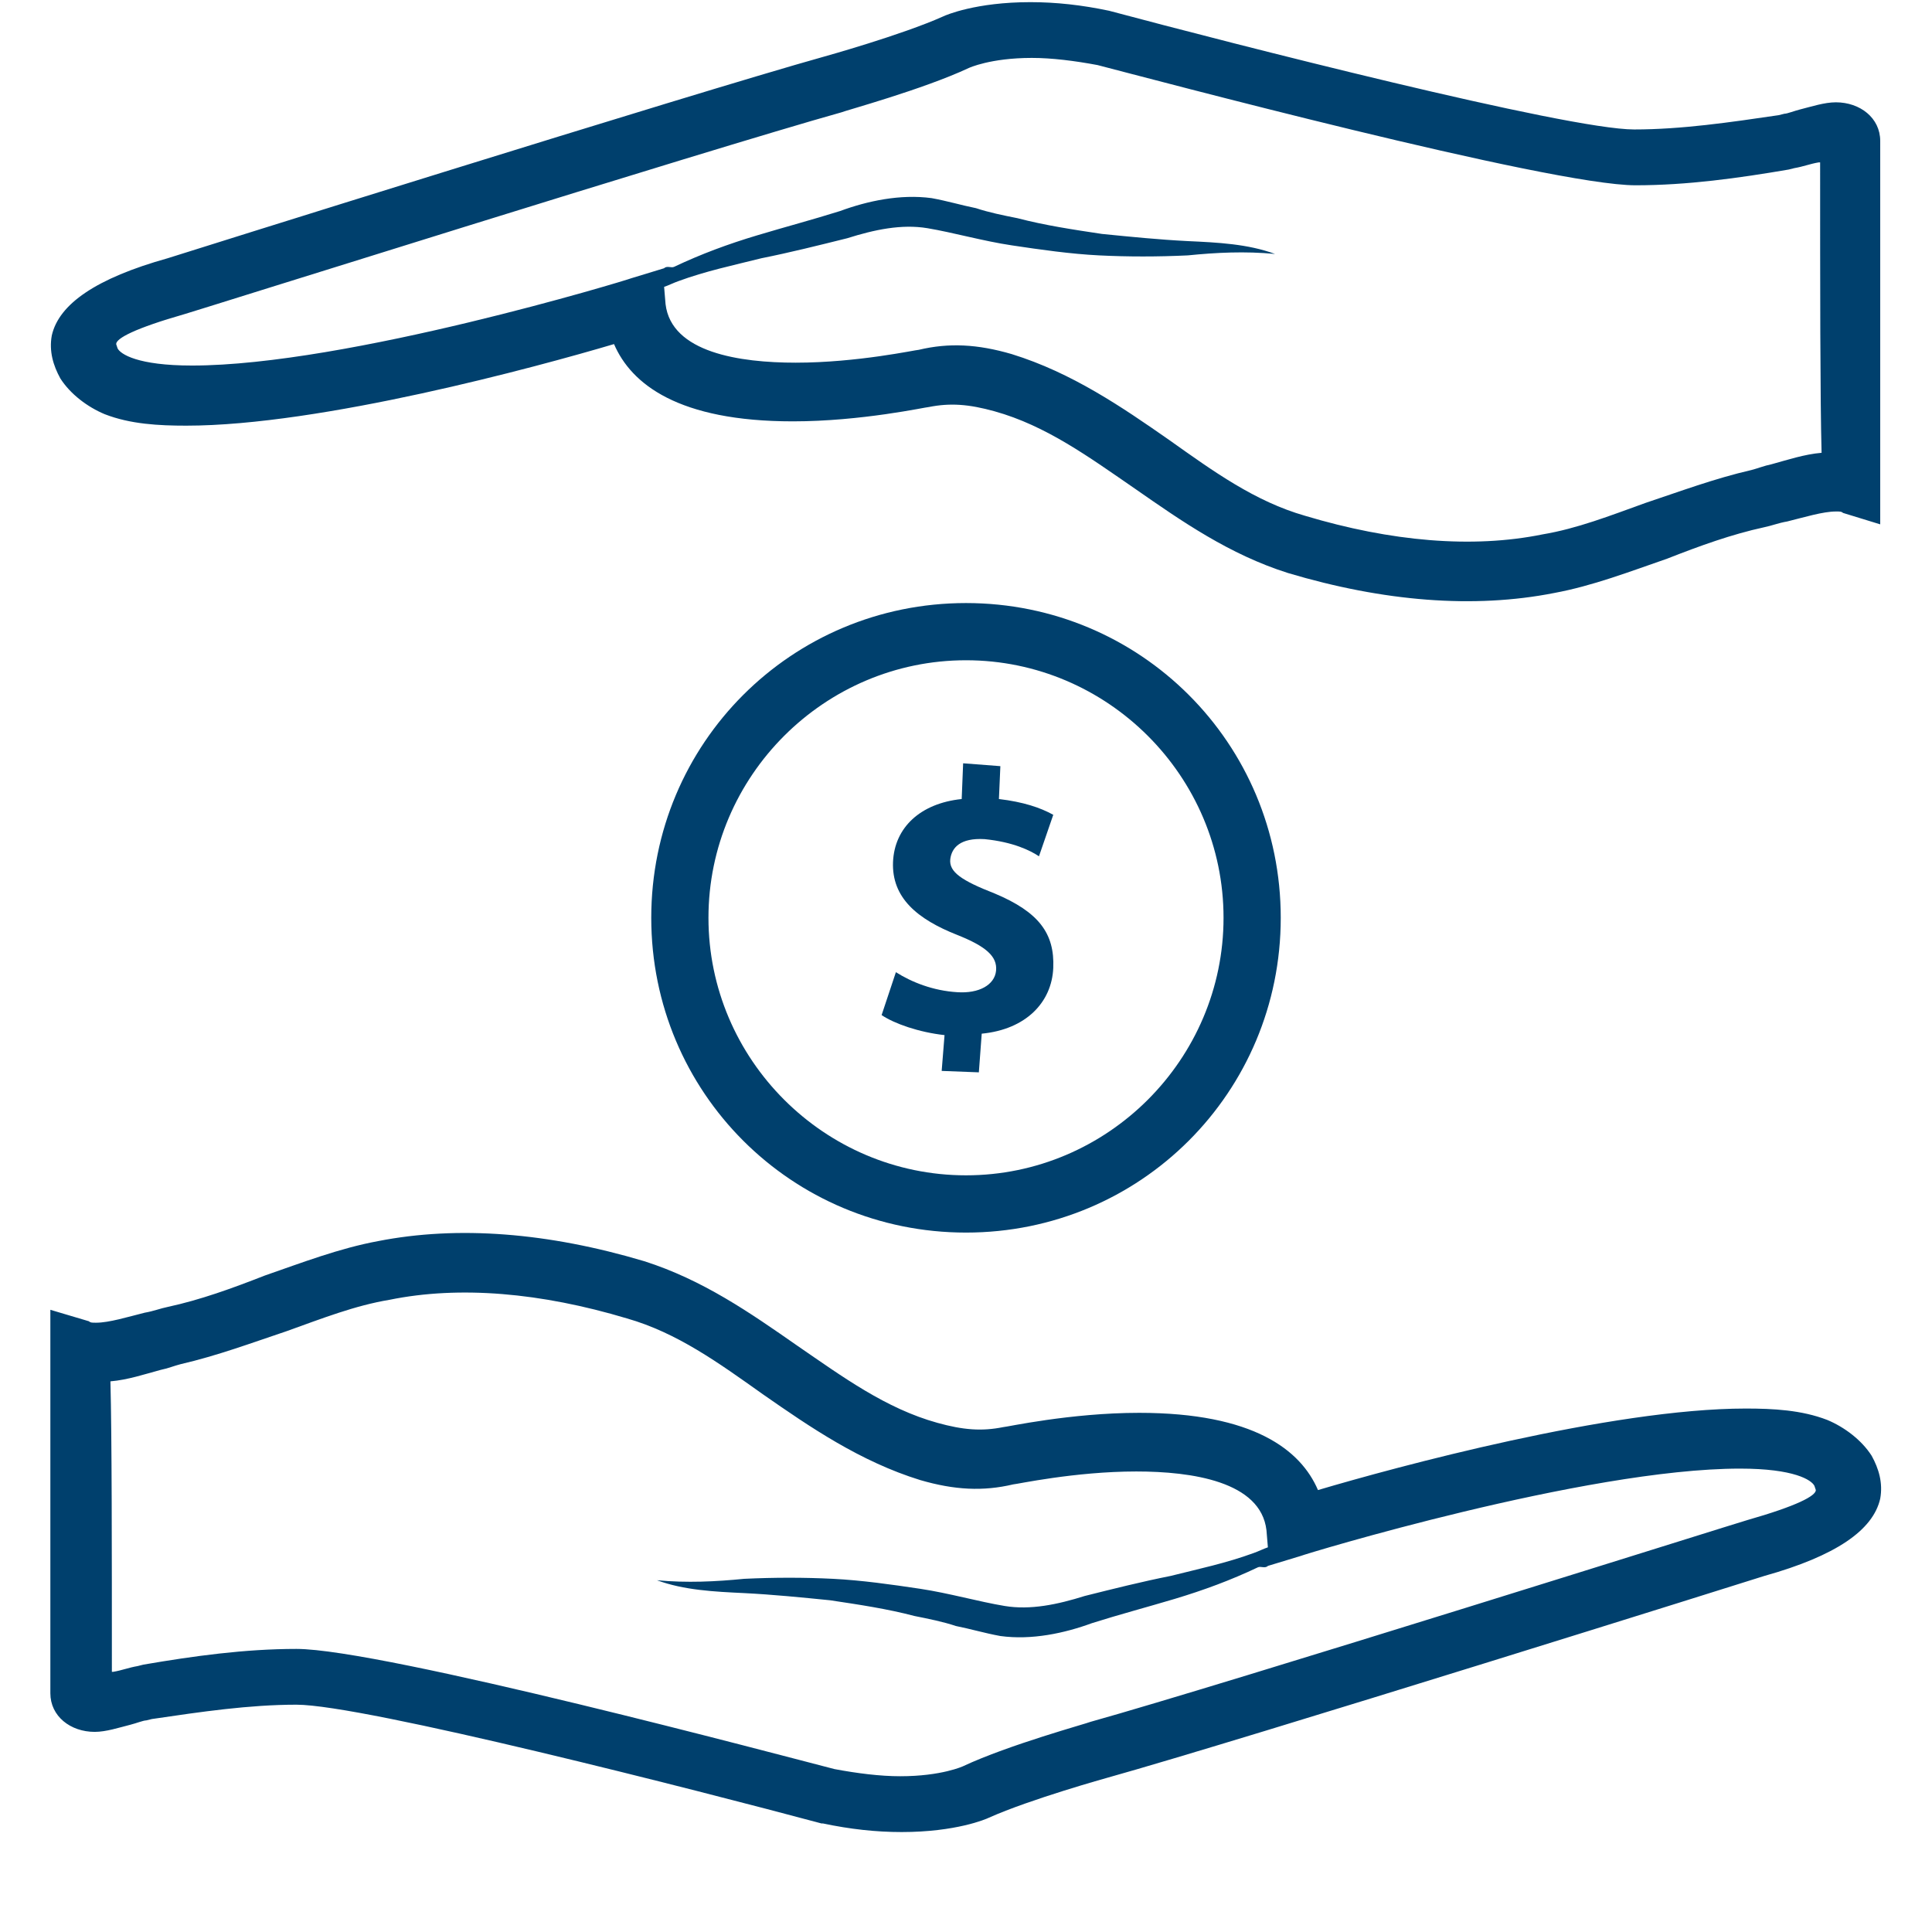
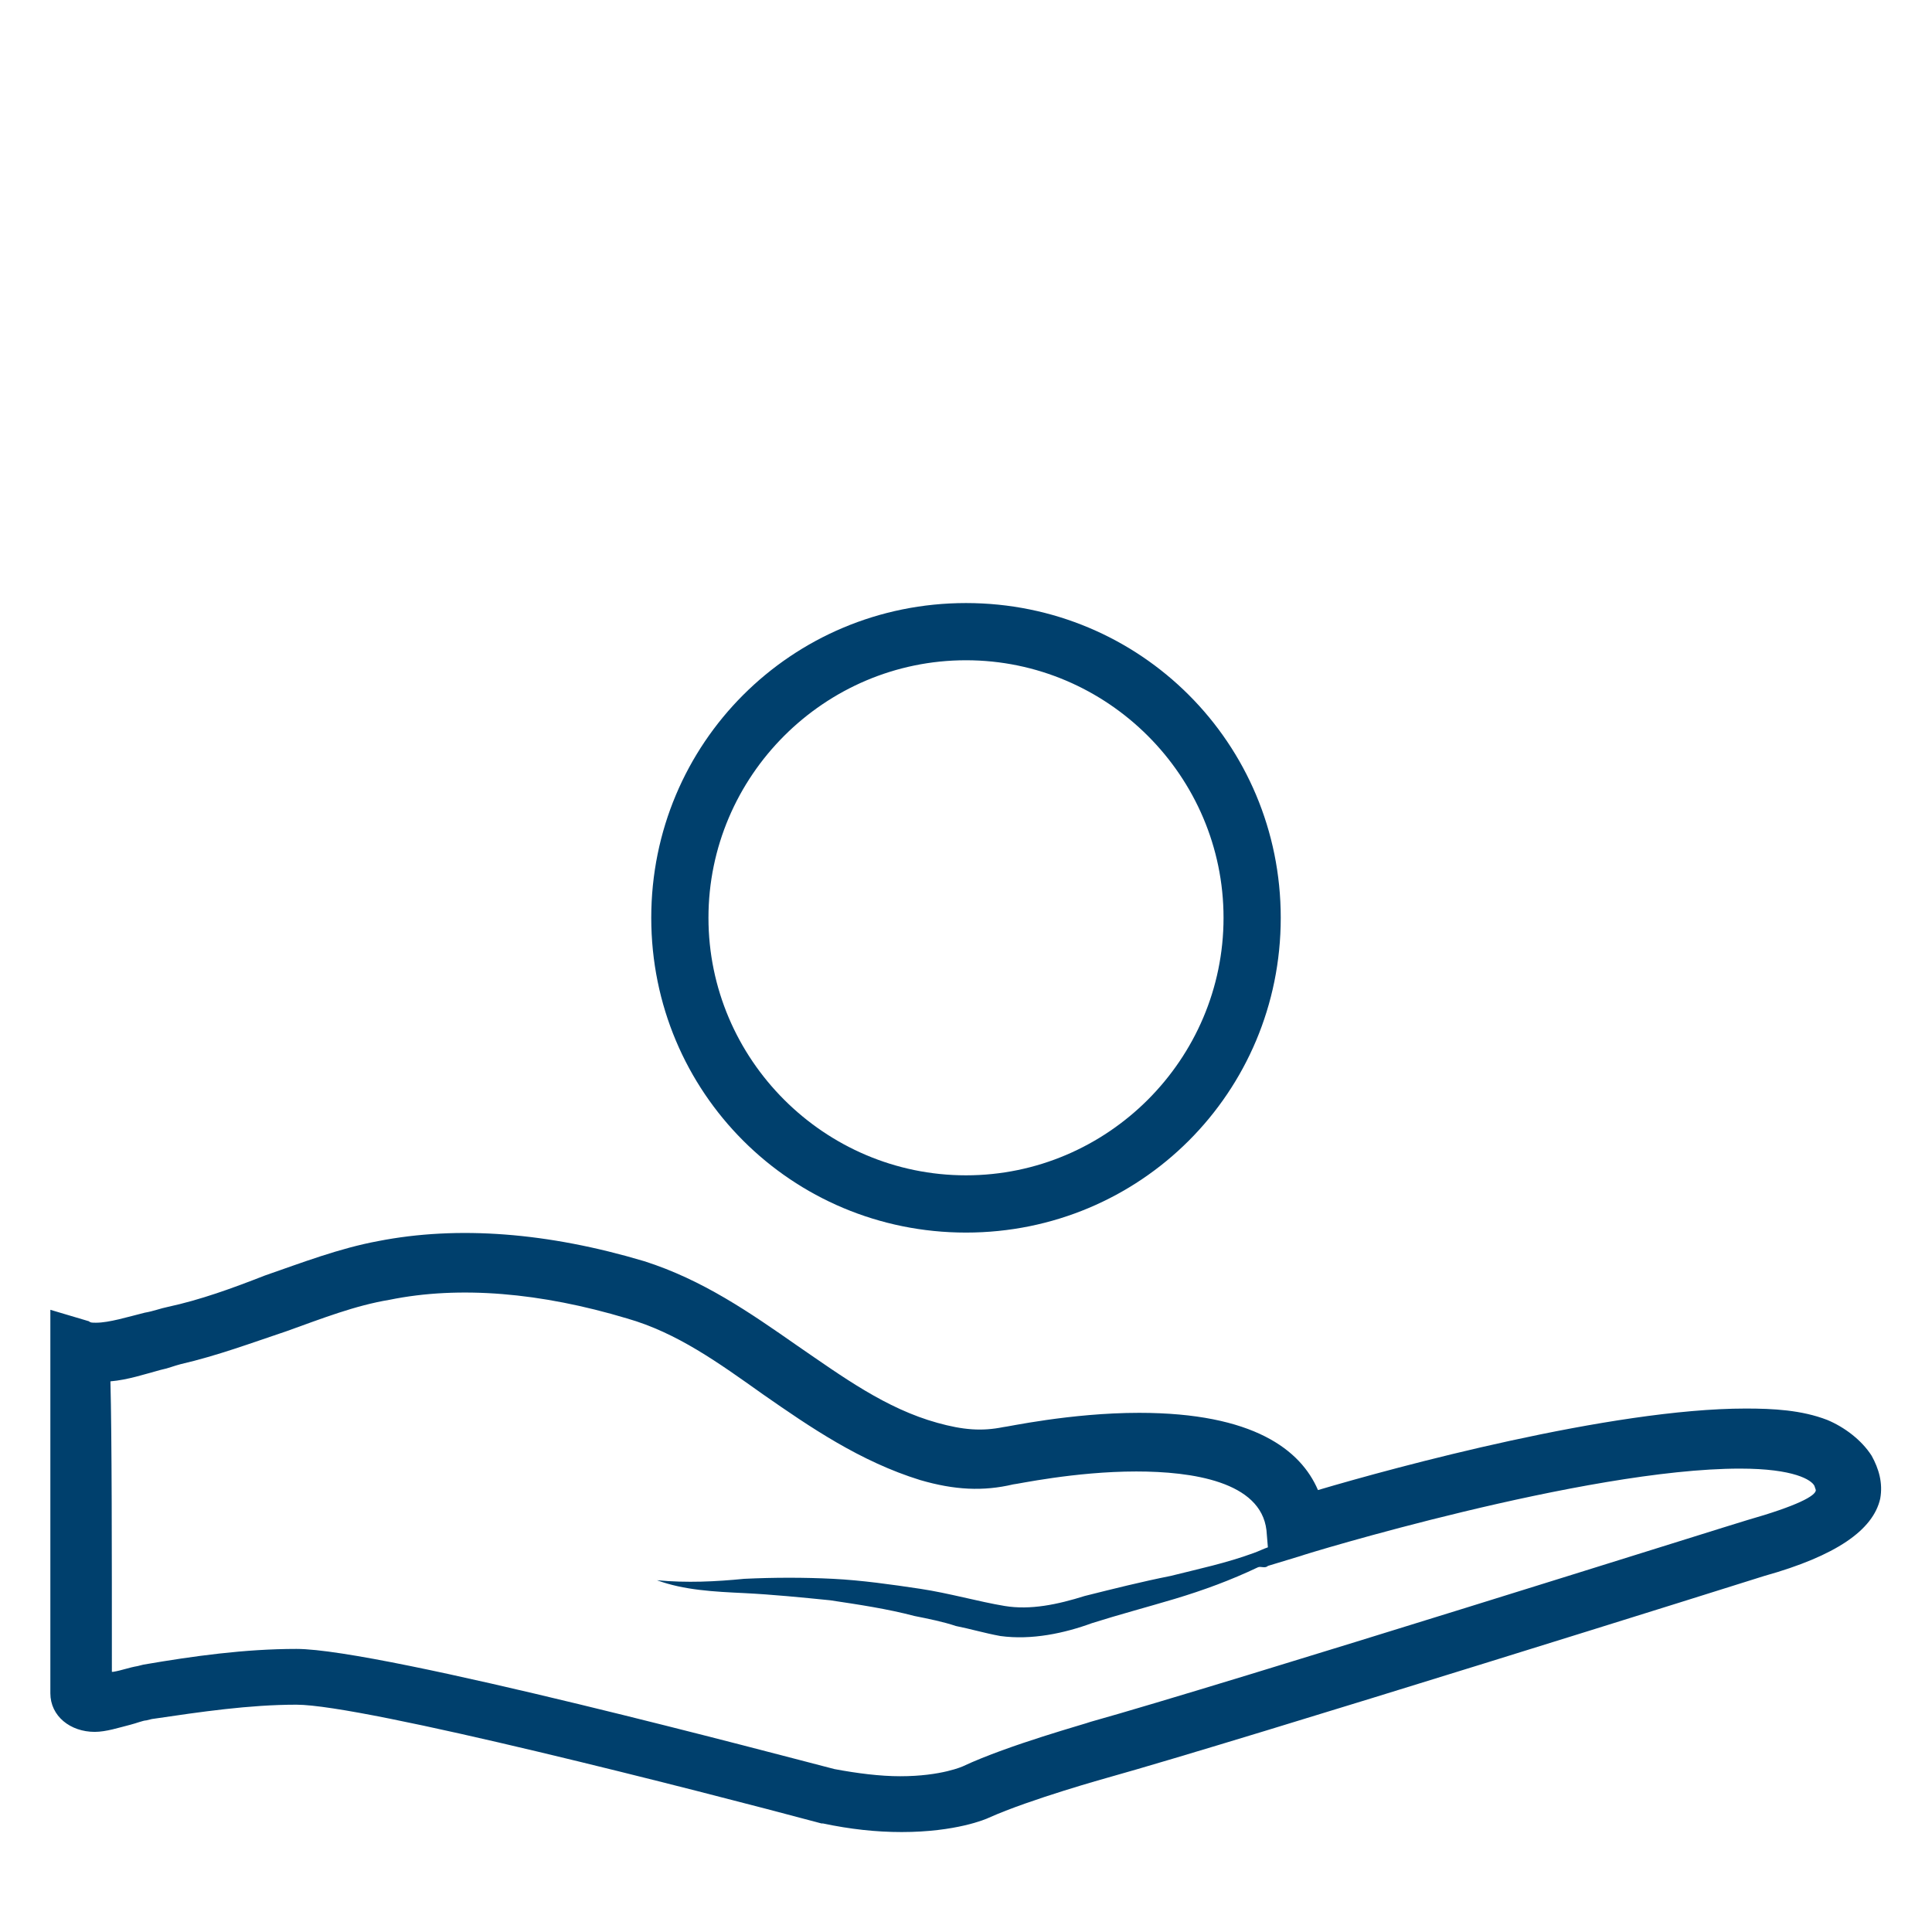
<svg xmlns="http://www.w3.org/2000/svg" width="200" zoomAndPan="magnify" viewBox="0 0 150 157.92" height="200" preserveAspectRatio="xMidYMid meet" version="1.0">
  <defs>
    <clipPath id="31c7850b90">
      <path d="M 0.039 100 L 149.961 100 L 149.961 149.926 L 0.039 149.926 Z M 0.039 100 " clip-rule="nonzero" />
    </clipPath>
    <clipPath id="08260ff665">
-       <path d="M 0.039 0 L 149.961 0 L 149.961 50 L 0.039 50 Z M 0.039 0 " clip-rule="nonzero" />
-     </clipPath>
+       </clipPath>
  </defs>
  <g clip-path="url(#31c7850b90)">
    <path fill="#00406d" d="M 149.027 118.992 C 148.207 117.707 146.805 116.652 145.402 116.066 C 143.297 115.25 140.957 115.133 138.734 115.133 C 127.742 115.133 110.082 119.926 103.77 121.797 C 102.367 118.523 98.508 115.484 89.152 115.484 C 83.535 115.484 78.273 116.652 78.039 116.652 C 76.285 117.004 74.766 116.887 72.66 116.301 C 68.449 115.133 64.941 112.559 61.199 109.988 C 57.34 107.297 53.48 104.609 48.688 103.086 C 40.852 100.75 33.484 100.164 26.934 101.449 C 23.777 102.035 20.738 103.203 17.695 104.258 C 15.008 105.309 12.434 106.246 9.746 106.828 C 9.16 106.945 8.574 107.18 7.875 107.297 C 6.469 107.648 4.949 108.117 3.898 108.117 C 3.547 108.117 3.43 108.117 3.312 108 L 0.156 107.062 C 0.156 107.062 0.156 130.57 0.156 138.406 C 0.156 140.277 1.793 141.562 3.781 141.562 C 4.715 141.562 5.77 141.211 6.703 140.977 C 7.172 140.859 7.758 140.625 7.992 140.625 L 8.457 140.512 C 12.434 139.926 16.41 139.34 20.27 139.34 C 25.766 139.34 53.133 146.355 63.188 149.047 L 63.305 149.047 C 65.527 149.516 67.633 149.75 69.738 149.75 C 74.18 149.75 76.637 148.695 76.871 148.578 C 80.262 147.059 86.578 145.305 86.578 145.305 C 97.453 142.266 139.906 128.934 140.254 128.816 C 146.102 127.18 149.145 125.074 149.727 122.5 C 149.961 121.215 149.609 120.043 149.027 118.992 Z M 138.852 124.254 C 138.383 124.371 96.051 137.703 85.176 140.742 C 84.941 140.859 78.508 142.613 74.766 144.367 C 74.766 144.367 73.012 145.188 69.621 145.188 C 67.984 145.188 66.113 144.953 64.242 144.602 C 60.148 143.551 27.285 134.781 20.27 134.781 C 16.059 134.781 11.848 135.363 7.758 136.066 L 7.289 136.184 C 6.586 136.301 6.004 136.535 5.301 136.652 L 5.184 136.652 C 5.184 126.711 5.184 117.355 5.066 112.91 C 6.469 112.793 7.875 112.324 9.16 111.977 C 9.746 111.859 10.328 111.625 10.797 111.508 C 13.836 110.805 16.645 109.754 19.449 108.816 C 22.375 107.766 25.062 106.711 27.871 106.246 C 33.602 105.074 40.266 105.66 47.285 107.766 C 51.379 108.934 54.77 111.391 58.395 113.965 C 62.254 116.652 66.348 119.461 71.258 120.98 C 74.062 121.797 76.402 121.914 78.859 121.332 C 79.094 121.332 83.887 120.277 88.918 120.277 C 93.477 120.277 99.09 121.098 99.559 125.074 L 99.676 126.477 C 99.324 126.594 98.855 126.828 98.508 126.945 C 96.285 127.762 94.062 128.23 91.723 128.816 C 89.383 129.281 87.047 129.867 84.707 130.453 C 82.484 131.152 80.262 131.621 78.156 131.27 C 76.051 130.922 73.598 130.219 71.258 129.867 C 68.918 129.516 66.465 129.168 64.125 129.051 C 61.785 128.934 59.328 128.934 56.875 129.051 C 54.535 129.281 52.195 129.398 49.738 129.168 C 51.961 129.984 54.418 130.102 56.875 130.219 C 59.211 130.336 61.551 130.57 63.891 130.805 C 66.23 131.156 68.566 131.504 70.789 132.09 C 71.961 132.324 73.129 132.559 74.18 132.91 C 75.352 133.141 76.52 133.492 77.809 133.727 C 80.379 134.078 83.07 133.492 85.293 132.676 C 87.512 131.973 89.734 131.387 92.074 130.688 C 94.414 129.984 96.637 129.168 98.855 128.113 C 99.09 127.996 99.441 128.23 99.676 127.996 L 102.367 127.18 C 102.598 127.062 125.637 120.043 138.266 120.043 C 142.711 120.043 144.113 120.98 144.348 121.449 L 144.465 121.797 C 144.465 122.266 142.945 123.086 138.852 124.254 Z M 138.852 124.254 " fill-opacity="1" fill-rule="nonzero" />
  </g>
  <path fill="#00406d" d="M 75 49.293 C 60.734 49.293 49.273 60.754 49.273 75.02 C 49.273 89.289 60.734 100.75 75 100.75 C 89.266 100.75 100.727 89.289 100.727 75.02 C 100.727 60.754 89.266 49.293 75 49.293 Z M 75 96.07 C 63.422 96.07 53.949 86.598 53.949 75.02 C 53.949 63.441 63.422 53.969 75 53.969 C 86.578 53.969 96.051 63.441 96.051 75.02 C 96.051 86.598 86.578 96.07 75 96.07 Z M 75 96.07 " fill-opacity="1" fill-rule="nonzero" />
-   <path fill="#00406d" d="M 77.34 73.031 C 74.648 71.98 73.598 71.277 73.715 70.227 C 73.832 69.289 74.531 68.473 76.52 68.59 C 78.859 68.824 80.262 69.523 80.965 69.992 L 82.133 66.602 C 81.082 66.016 79.68 65.547 77.691 65.312 L 77.809 62.625 L 74.766 62.391 L 74.648 65.312 C 71.258 65.664 69.152 67.652 69.035 70.461 C 68.918 73.383 71.023 75.137 74.297 76.426 C 76.637 77.359 77.574 78.18 77.457 79.348 C 77.34 80.516 76.051 81.219 74.297 81.102 C 72.309 80.984 70.555 80.281 69.27 79.465 L 68.102 82.973 C 69.152 83.676 71.141 84.375 73.246 84.609 L 73.012 87.535 L 76.051 87.652 L 76.285 84.492 C 79.91 84.141 82.016 81.922 82.133 79.113 C 82.25 76.309 80.965 74.551 77.34 73.031 Z M 77.34 73.031 " fill-opacity="1" fill-rule="nonzero" />
  <g clip-path="url(#08260ff665)">
    <path fill="#00406d" d="M 0.973 30.934 C 1.793 32.219 3.195 33.27 4.598 33.855 C 6.703 34.676 9.043 34.793 11.266 34.793 C 22.258 34.793 39.918 29.996 46.23 28.125 C 47.637 31.398 51.492 34.441 60.848 34.441 C 66.465 34.441 71.727 33.27 71.961 33.27 C 73.715 32.922 75.234 33.035 77.34 33.621 C 81.551 34.793 85.059 37.363 88.801 39.938 C 92.66 42.625 96.52 45.316 101.312 46.836 C 109.148 49.176 116.516 49.762 123.066 48.473 C 126.223 47.891 129.262 46.719 132.305 45.668 C 134.992 44.613 137.566 43.68 140.254 43.094 C 140.84 42.977 141.426 42.742 142.125 42.625 C 143.531 42.277 145.051 41.809 146.102 41.809 C 146.453 41.809 146.57 41.809 146.688 41.926 L 149.727 42.859 C 149.727 42.859 149.727 19.355 149.727 11.52 C 149.727 9.648 148.09 8.363 146.102 8.363 C 145.168 8.363 144.113 8.711 143.18 8.945 C 142.711 9.062 142.125 9.297 141.895 9.297 L 141.426 9.414 C 137.449 10 133.473 10.582 129.613 10.582 C 124.117 10.582 96.75 3.566 86.695 0.879 C 84.473 0.41 82.367 0.176 80.262 0.176 C 75.82 0.176 73.363 1.227 73.129 1.344 C 69.738 2.863 63.422 4.621 63.422 4.621 C 52.547 7.66 10.094 20.992 9.746 21.109 C 3.898 22.746 0.855 24.852 0.273 27.422 C 0.039 28.711 0.391 29.879 0.973 30.934 Z M 11.148 25.668 C 11.617 25.551 53.949 12.223 64.824 9.18 C 65.059 9.062 71.492 7.309 75.234 5.555 C 75.234 5.555 76.988 4.734 80.379 4.734 C 82.016 4.734 83.887 4.969 85.758 5.32 C 89.852 6.375 122.715 15.145 129.73 15.145 C 133.941 15.145 138.152 14.559 142.242 13.859 L 142.711 13.742 C 143.414 13.625 143.996 13.391 144.699 13.273 L 144.816 13.273 C 144.816 23.215 144.816 32.57 144.934 37.012 C 143.531 37.129 142.125 37.598 140.84 37.949 C 140.254 38.066 139.672 38.301 139.203 38.418 C 136.164 39.117 133.355 40.172 130.551 41.105 C 127.625 42.16 124.938 43.211 122.129 43.68 C 116.398 44.848 109.734 44.266 102.715 42.16 C 98.621 40.988 95.23 38.535 91.605 35.961 C 87.746 33.27 83.652 30.465 78.742 28.945 C 75.934 28.125 73.598 28.008 71.141 28.594 C 70.906 28.594 66.113 29.645 61.082 29.645 C 56.523 29.645 50.91 28.828 50.441 24.852 L 50.324 23.449 C 50.676 23.332 51.145 23.098 51.492 22.98 C 53.715 22.16 55.938 21.695 58.277 21.109 C 60.617 20.641 62.953 20.055 65.293 19.473 C 67.516 18.77 69.738 18.301 71.844 18.652 C 73.949 19.004 76.402 19.707 78.742 20.055 C 81.082 20.406 83.535 20.758 85.875 20.875 C 88.215 20.992 90.672 20.992 93.125 20.875 C 95.465 20.641 97.805 20.523 100.262 20.758 C 98.039 19.938 95.582 19.82 93.125 19.707 C 90.789 19.59 88.449 19.355 86.109 19.121 C 83.77 18.77 81.434 18.418 79.211 17.836 C 78.039 17.602 76.871 17.367 75.82 17.016 C 74.648 16.781 73.48 16.43 72.191 16.195 C 69.621 15.848 66.93 16.43 64.707 17.25 C 62.488 17.949 60.266 18.535 57.926 19.238 C 55.586 19.938 53.363 20.758 51.145 21.809 C 50.91 21.926 50.559 21.695 50.324 21.926 L 47.633 22.746 C 47.402 22.863 24.363 29.879 11.734 29.879 C 7.289 29.879 5.887 28.945 5.652 28.477 L 5.535 28.125 C 5.535 27.656 7.055 26.84 11.148 25.668 Z M 11.148 25.668 " fill-opacity="1" fill-rule="nonzero" />
  </g>
</svg>